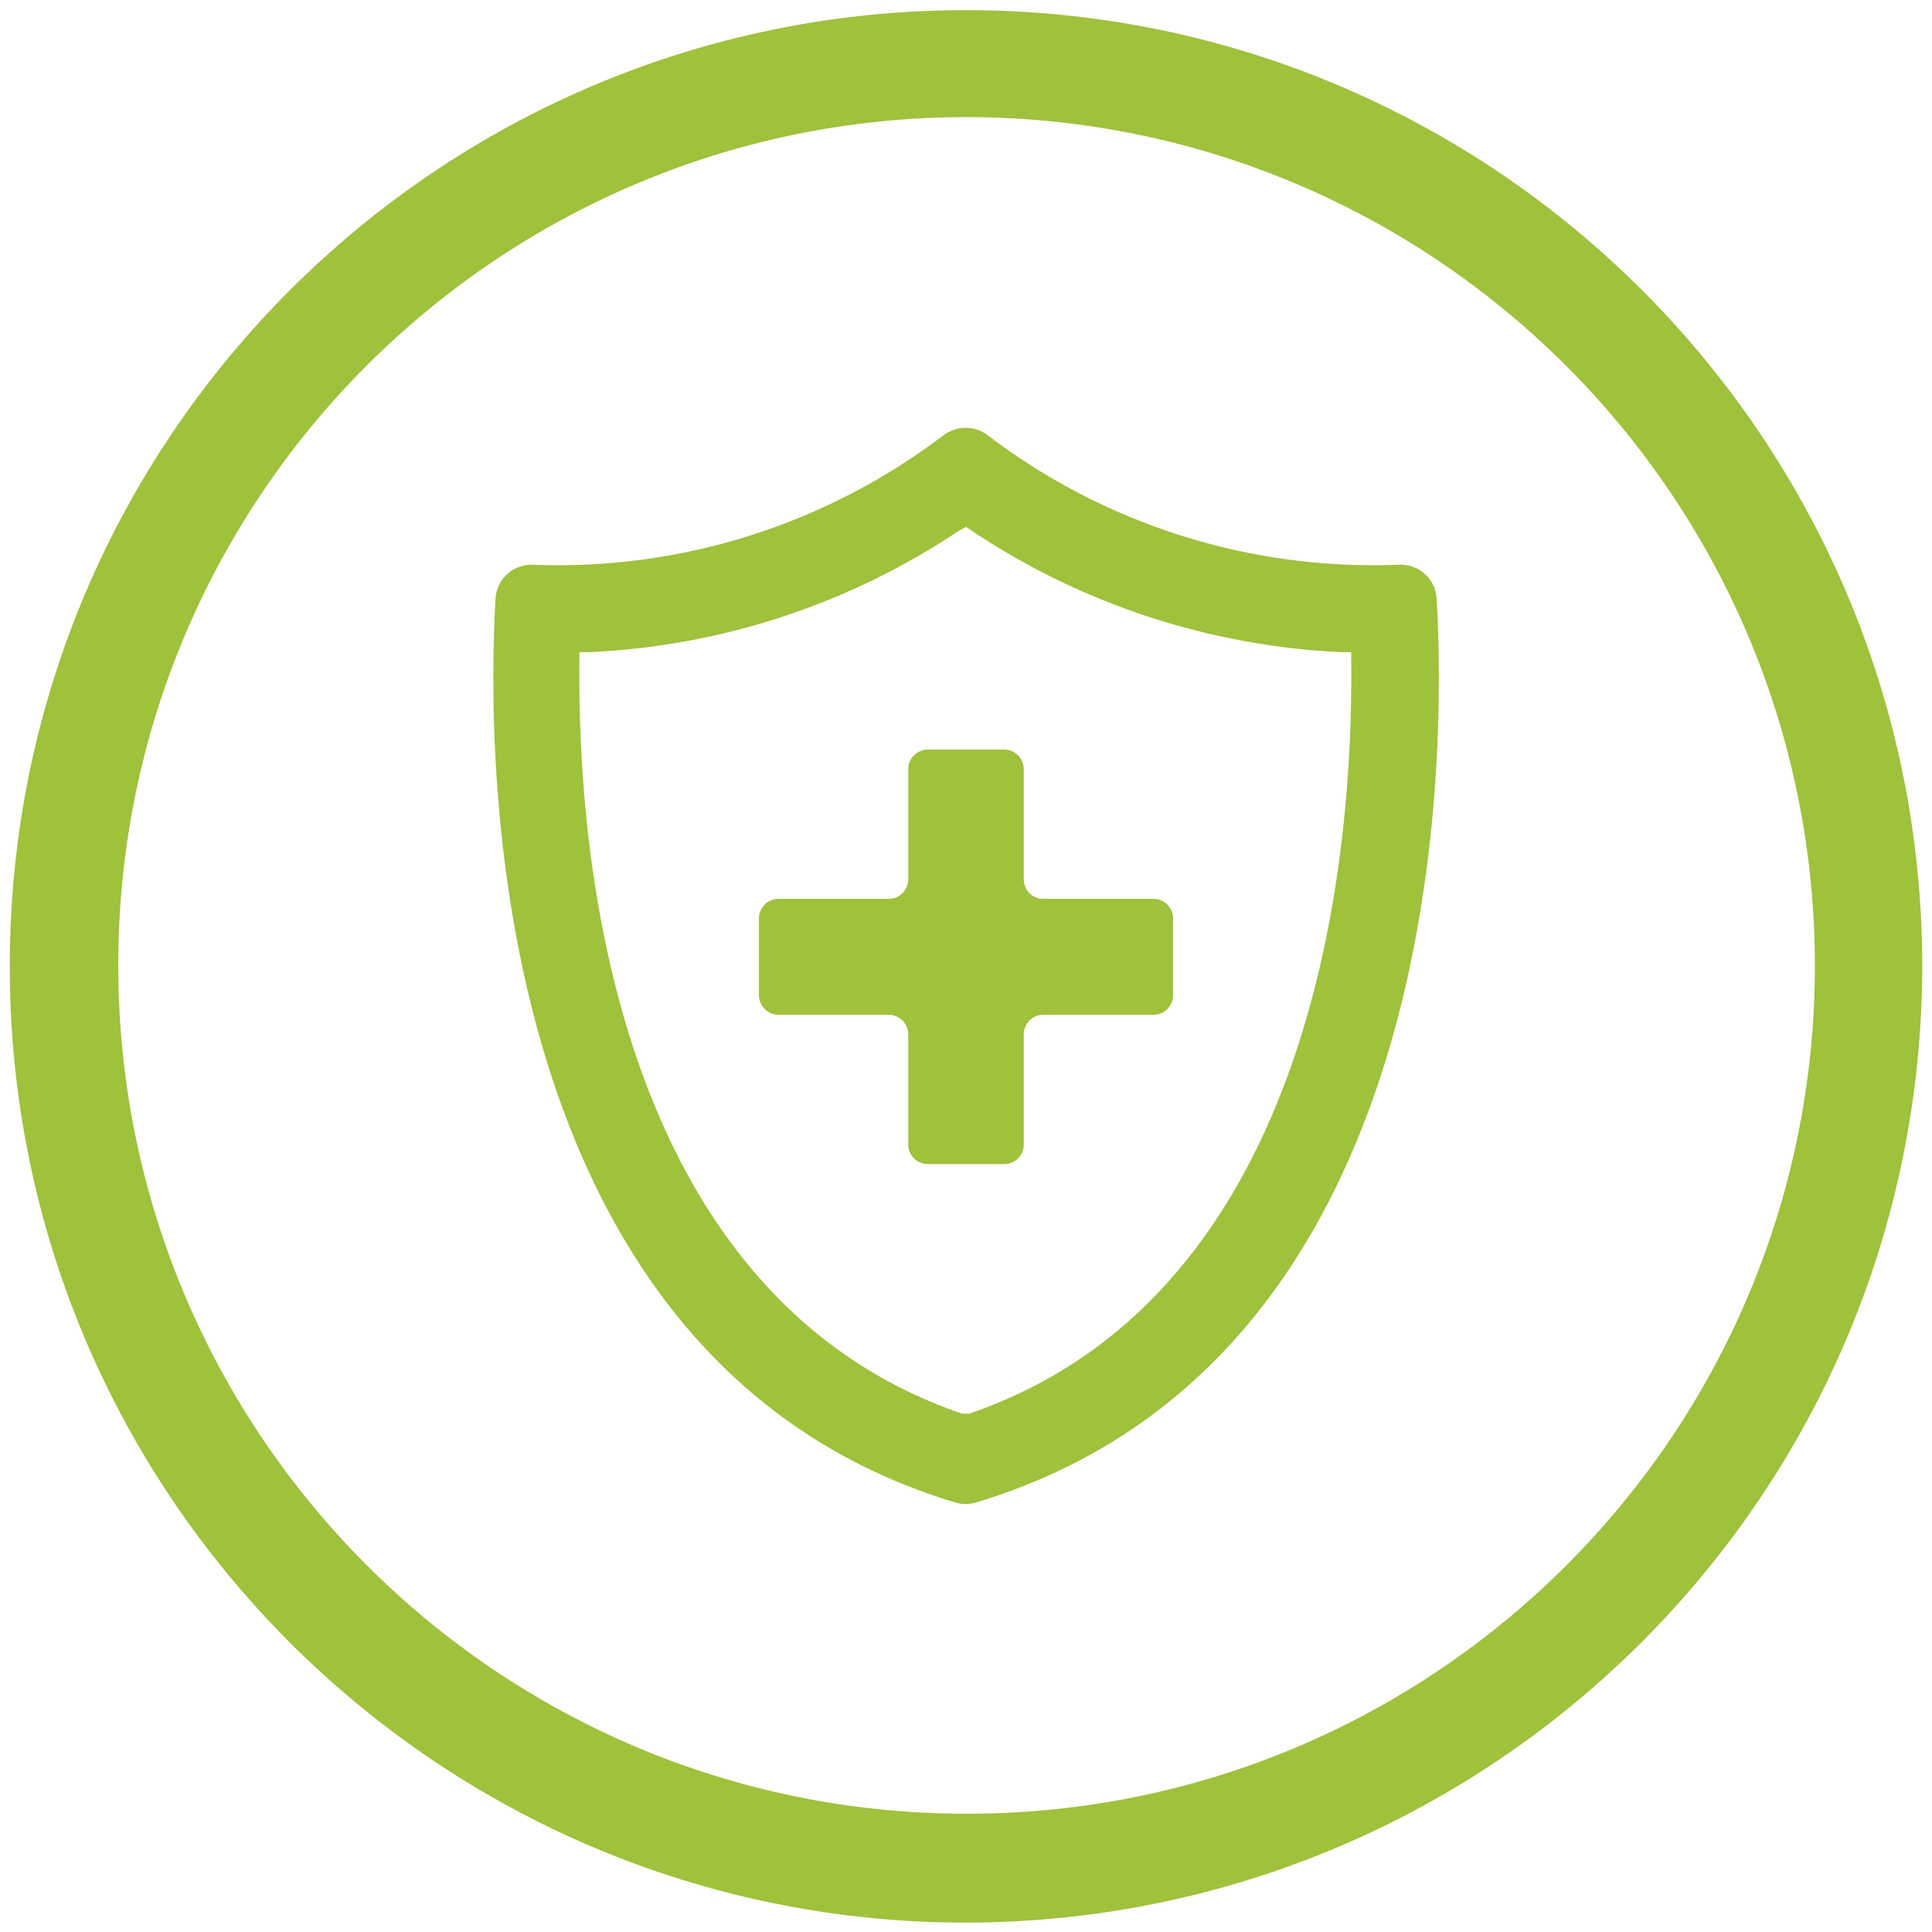
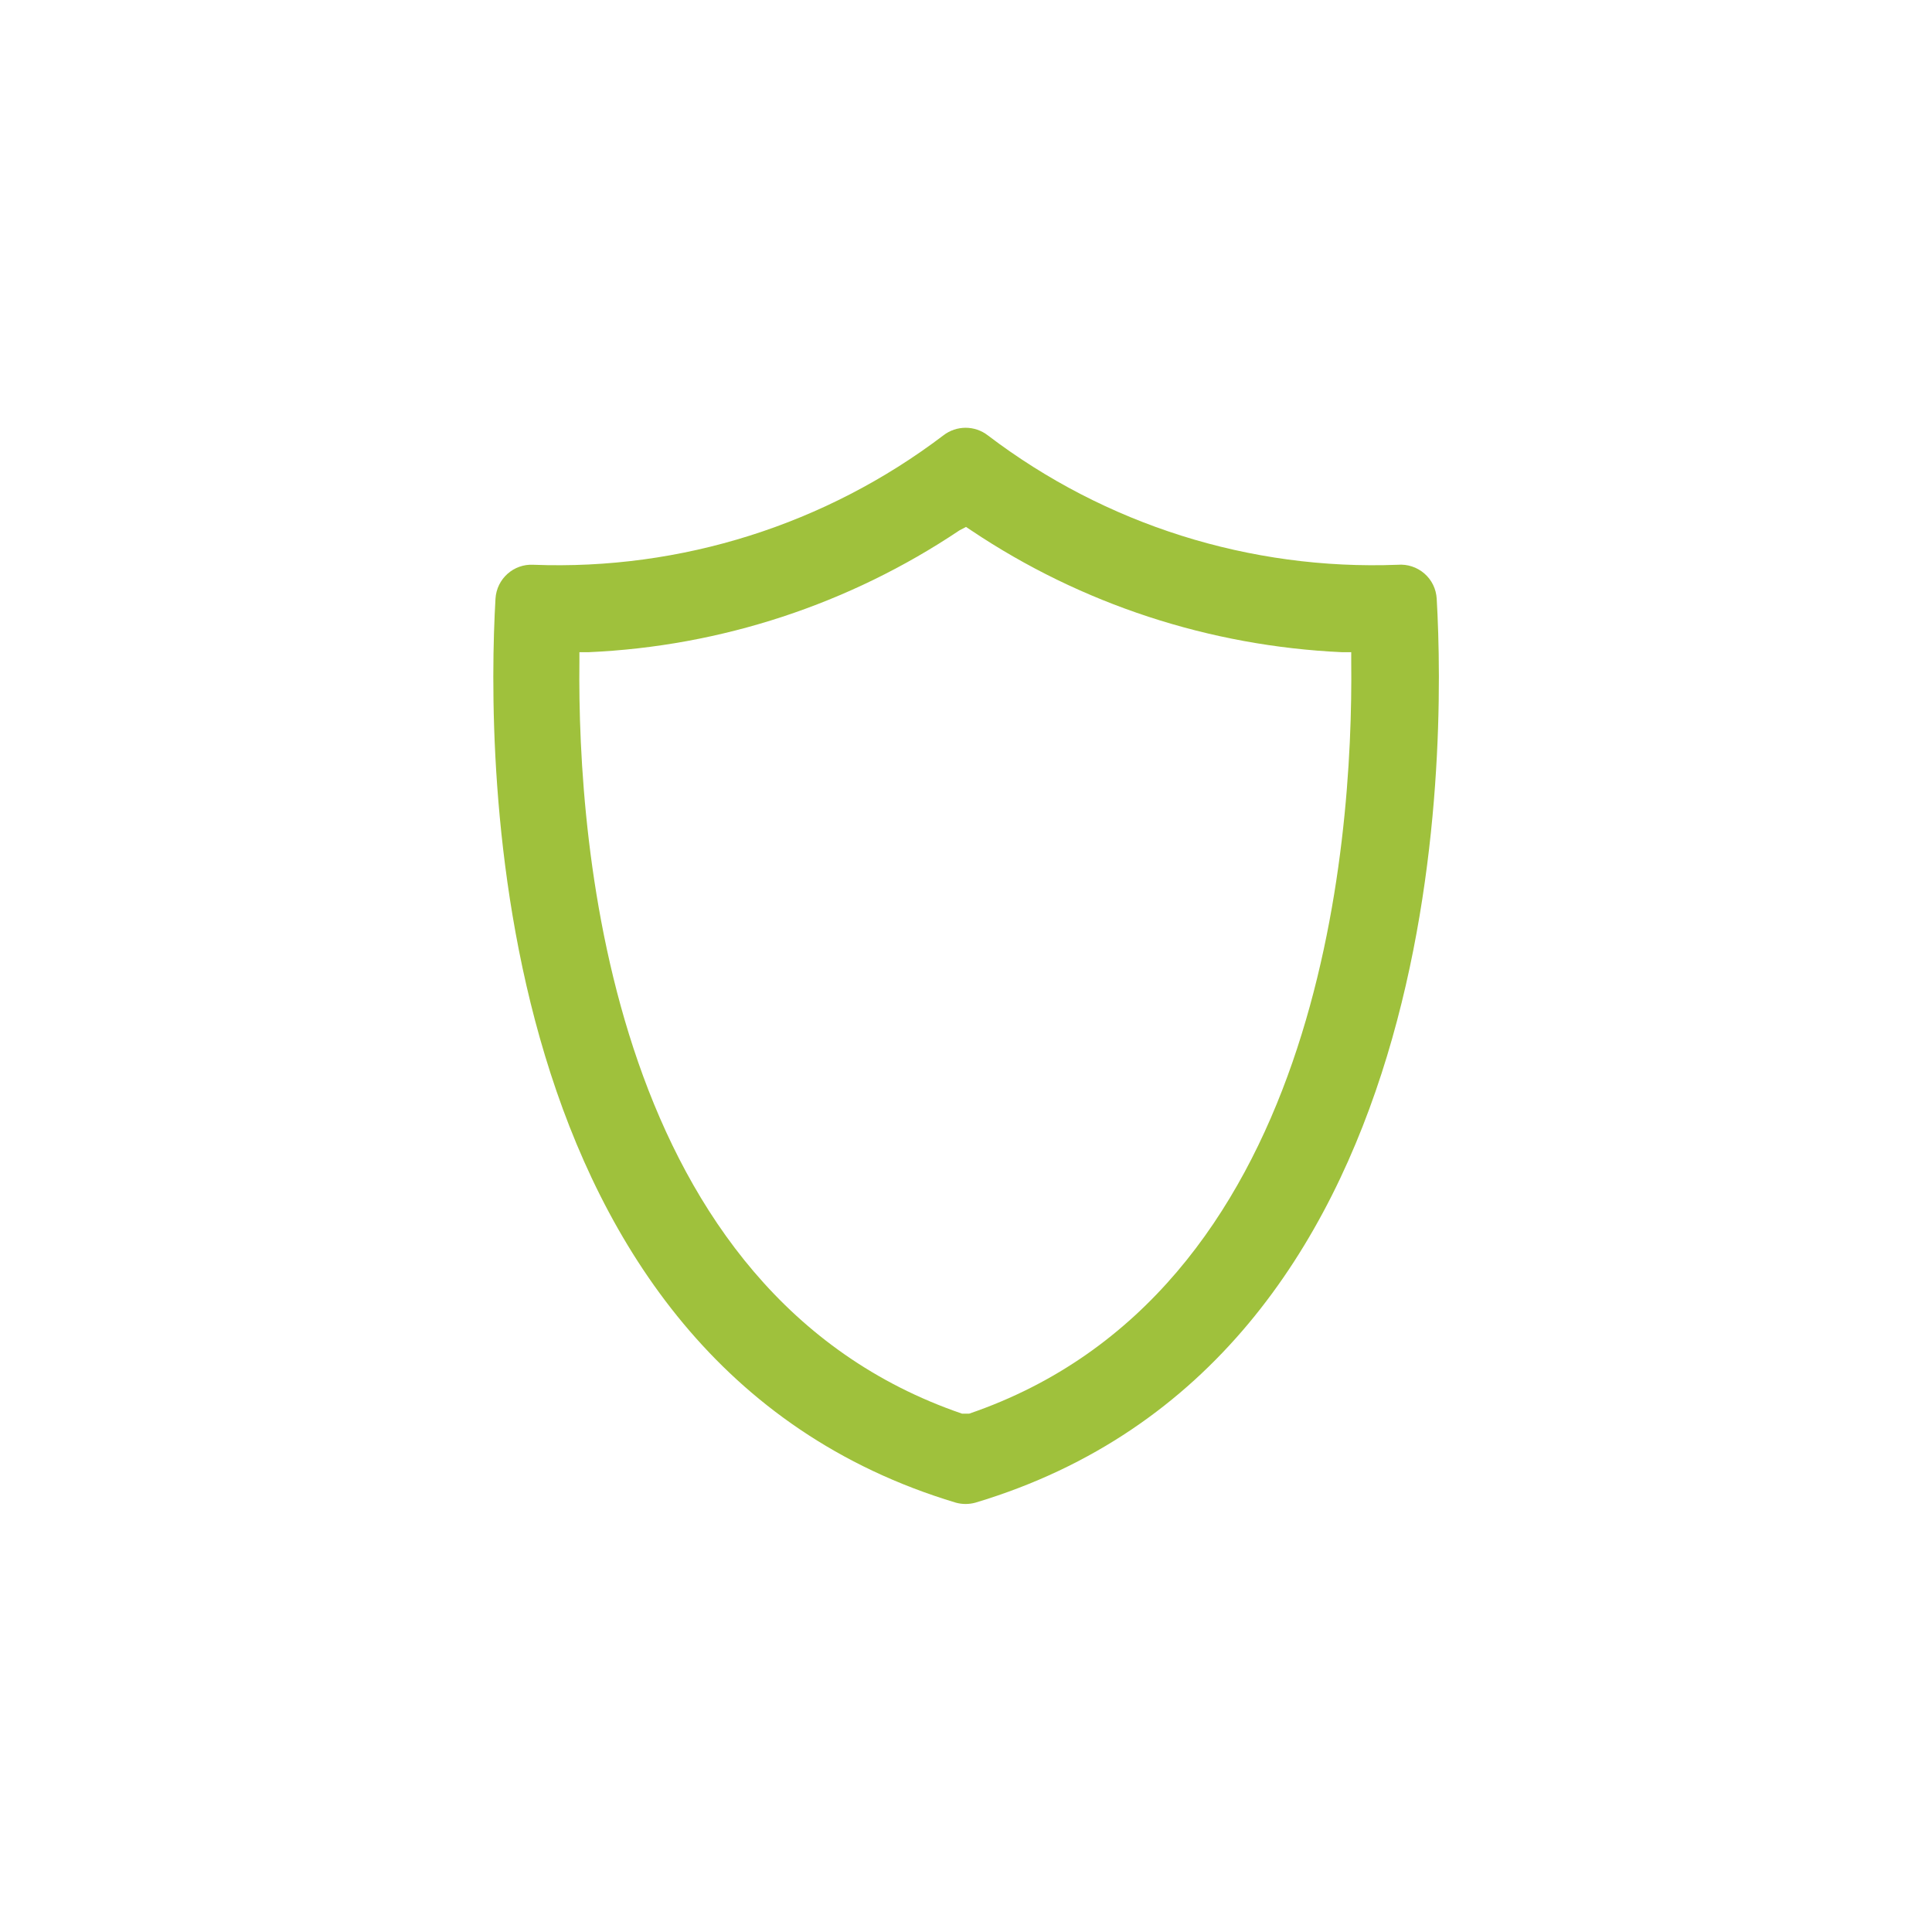
<svg xmlns="http://www.w3.org/2000/svg" viewBox="0 0 99 99" width="99" height="99">
  <style>
		tspan { white-space:pre }
		.shp0 { fill: #9fc13c } 
	</style>
  <path id="Layer" class="shp0" d="M49.98,77c-0.33,0.09 -0.67,0.09 -1,0c-24.21,-7.27 -24.05,-38.32 -23.59,-46.32c0.06,-1.02 0.93,-1.8 1.95,-1.74c7.56,0.29 14.98,-2.06 21,-6.63c0.67,-0.52 1.61,-0.52 2.28,0c6.02,4.58 13.44,6.92 21,6.63c0.5,-0.04 0.99,0.12 1.37,0.45c0.38,0.33 0.6,0.79 0.63,1.29c0.46,8 0.63,39.05 -23.64,46.32zM49.66,72.44c17.96,-6.14 19.69,-29.01 19.58,-38.55v-0.47h-0.47c-6.78,-0.31 -13.36,-2.46 -19,-6.24l-0.27,-0.18l-0.34,0.18c-5.64,3.78 -12.21,5.94 -19,6.24h-0.47v0.47c-0.11,9.55 1.61,32.39 19.61,38.55z" />
-   <path id="Layer" class="shp0" d="M59.11,46.06h-5.65c-0.55,0 -1,-0.45 -1,-1v-5.65c0,-0.55 -0.45,-1 -1,-1h-3.92c-0.55,0 -1,0.45 -1,1v5.65c0,0.55 -0.45,1 -1,1h-5.65c-0.55,0 -1,0.45 -1,1v3.94c0,0.55 0.45,1 1,1h5.65c0.55,0 1,0.45 1,1v5.65c0,0.55 0.45,1 1,1h3.92c0.55,0 1,-0.45 1,-1v-5.65c0,-0.55 0.45,-1 1,-1h5.65c0.55,0 1,-0.45 1,-1v-3.94c0,-0.55 -0.45,-1 -1,-1z" />
-   <path id="Layer" class="shp0" d="M49.5,98.52c-27.06,0 -49,-21.94 -49,-49c0,-27.06 21.94,-49 49,-49c27.06,0 49,21.94 49,49c-0.04,27.04 -21.96,48.96 -49,49zM49.5,6c-24,0.02 -43.45,19.48 -43.44,43.48c0.01,24 19.46,43.45 43.46,43.46c24,0.01 43.46,-19.44 43.48,-43.44c-0.01,-24.02 -19.48,-43.49 -43.5,-43.5z" />
</svg>